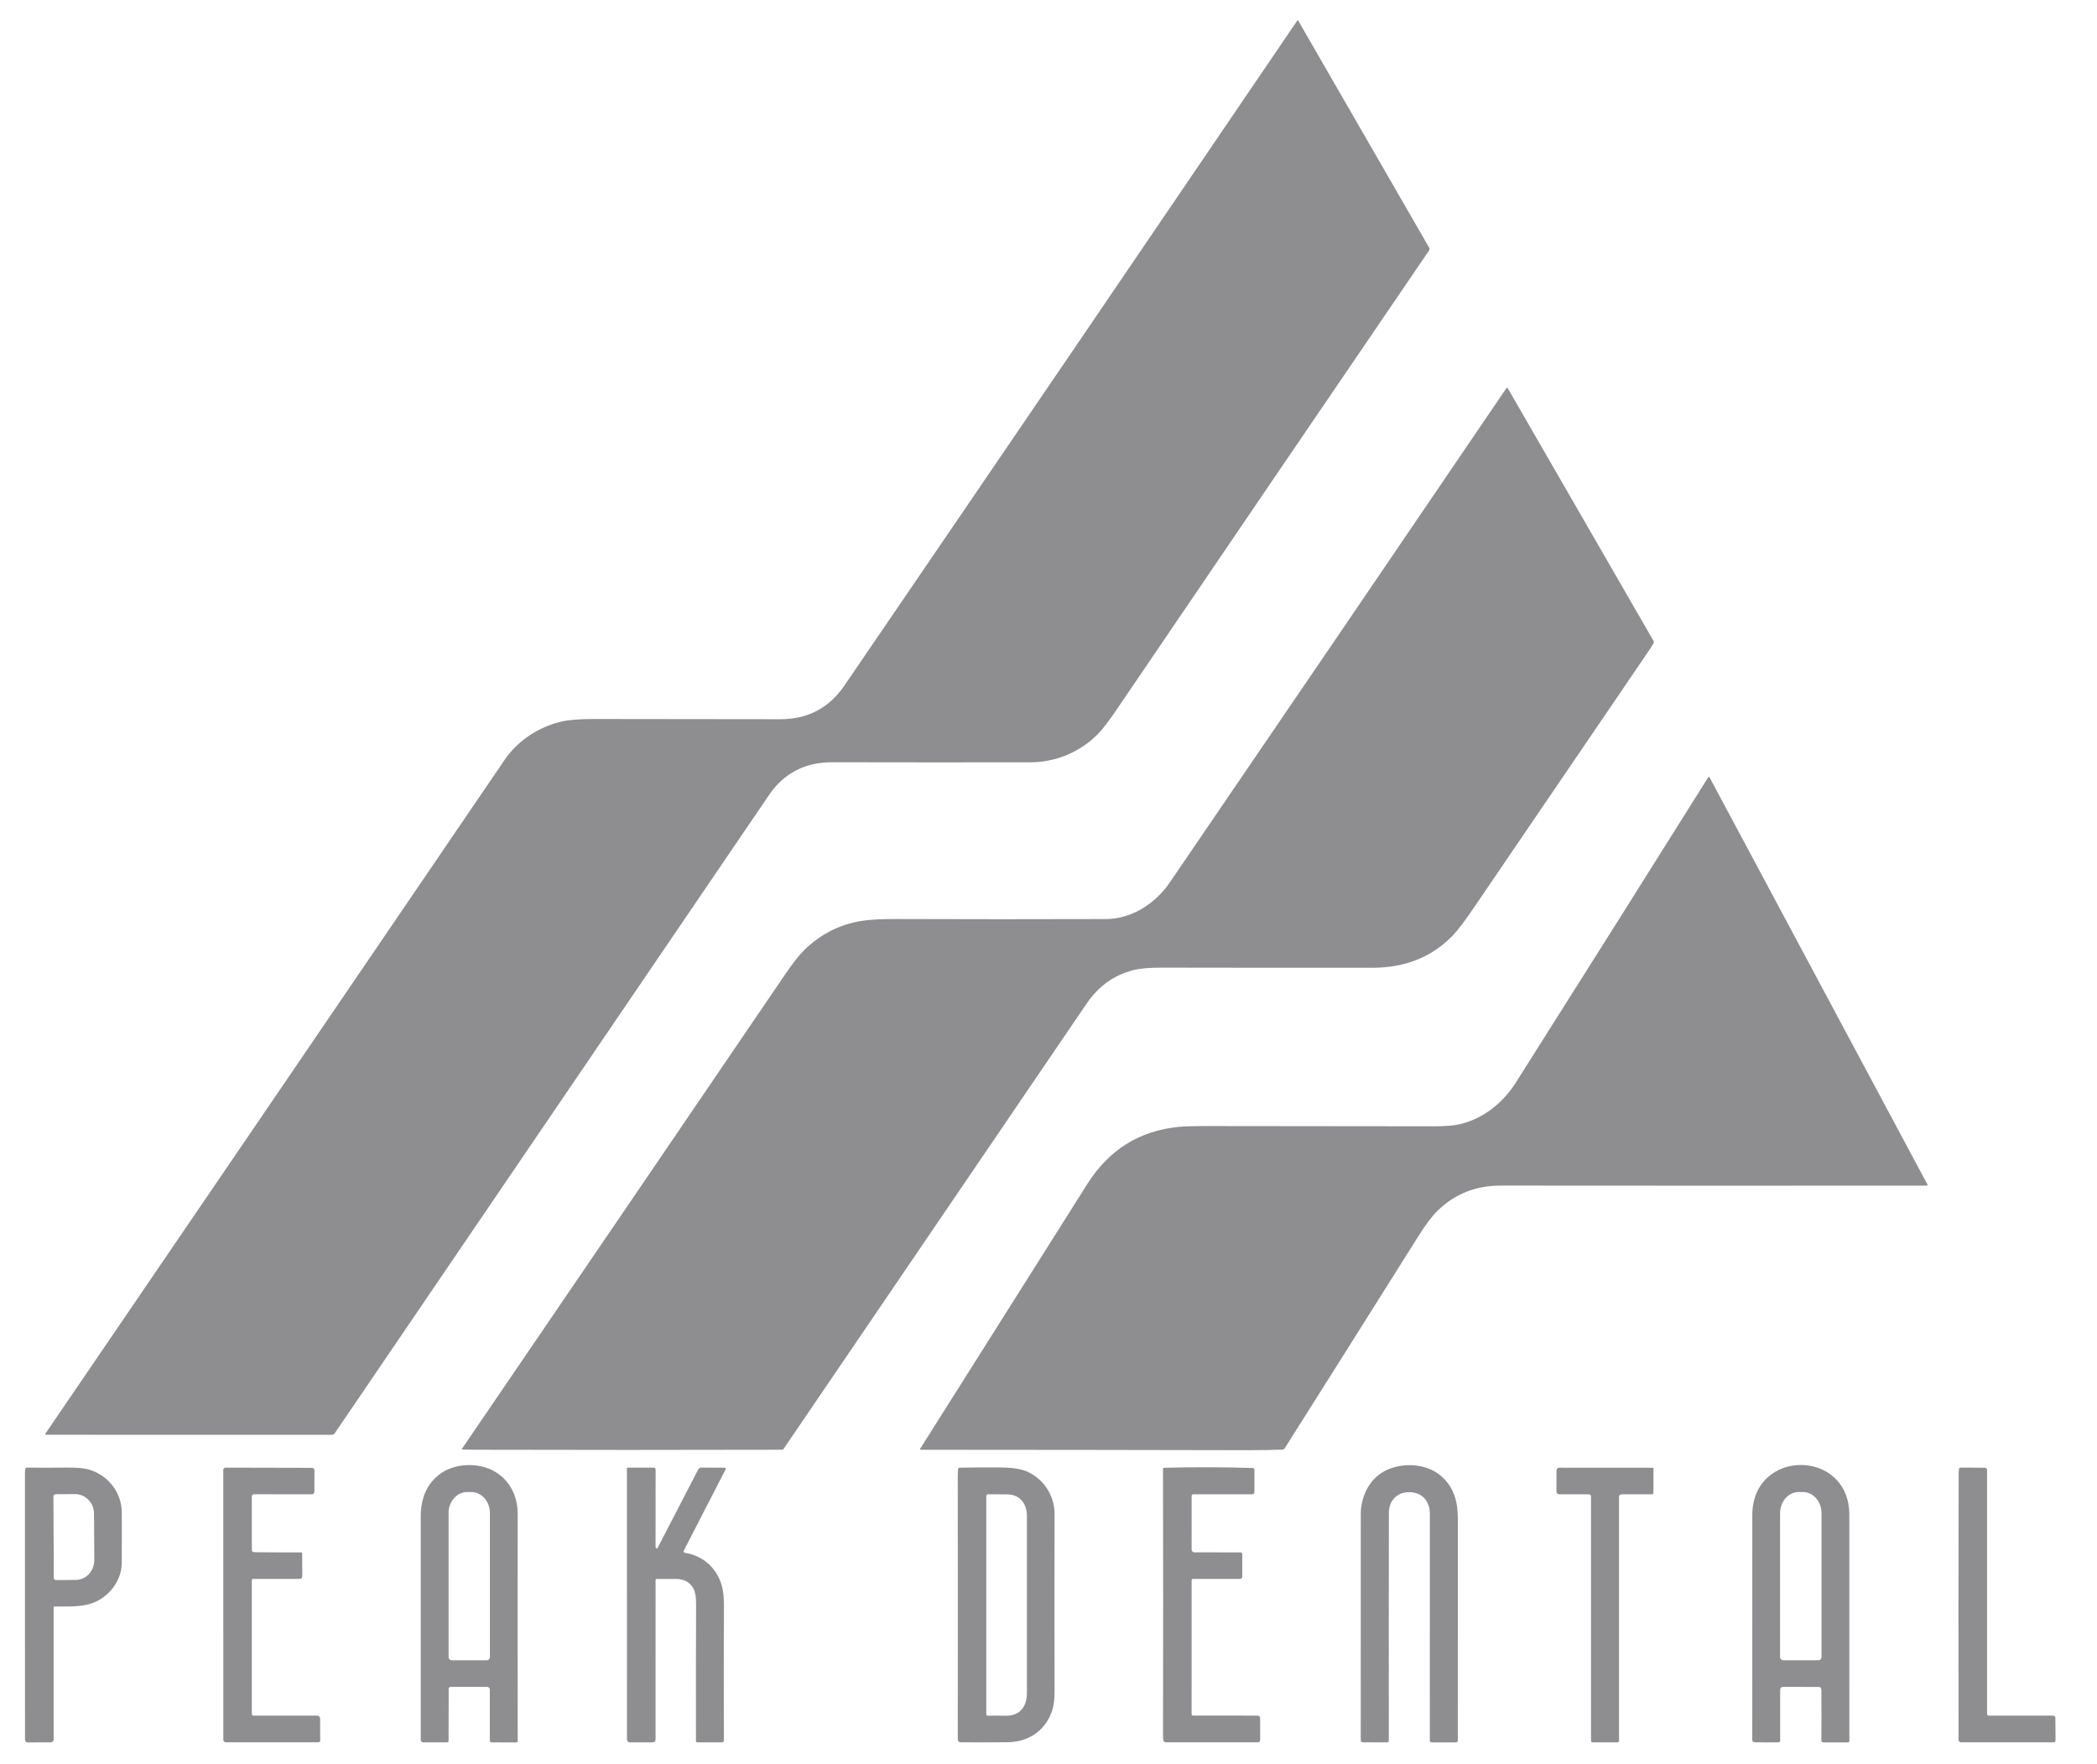
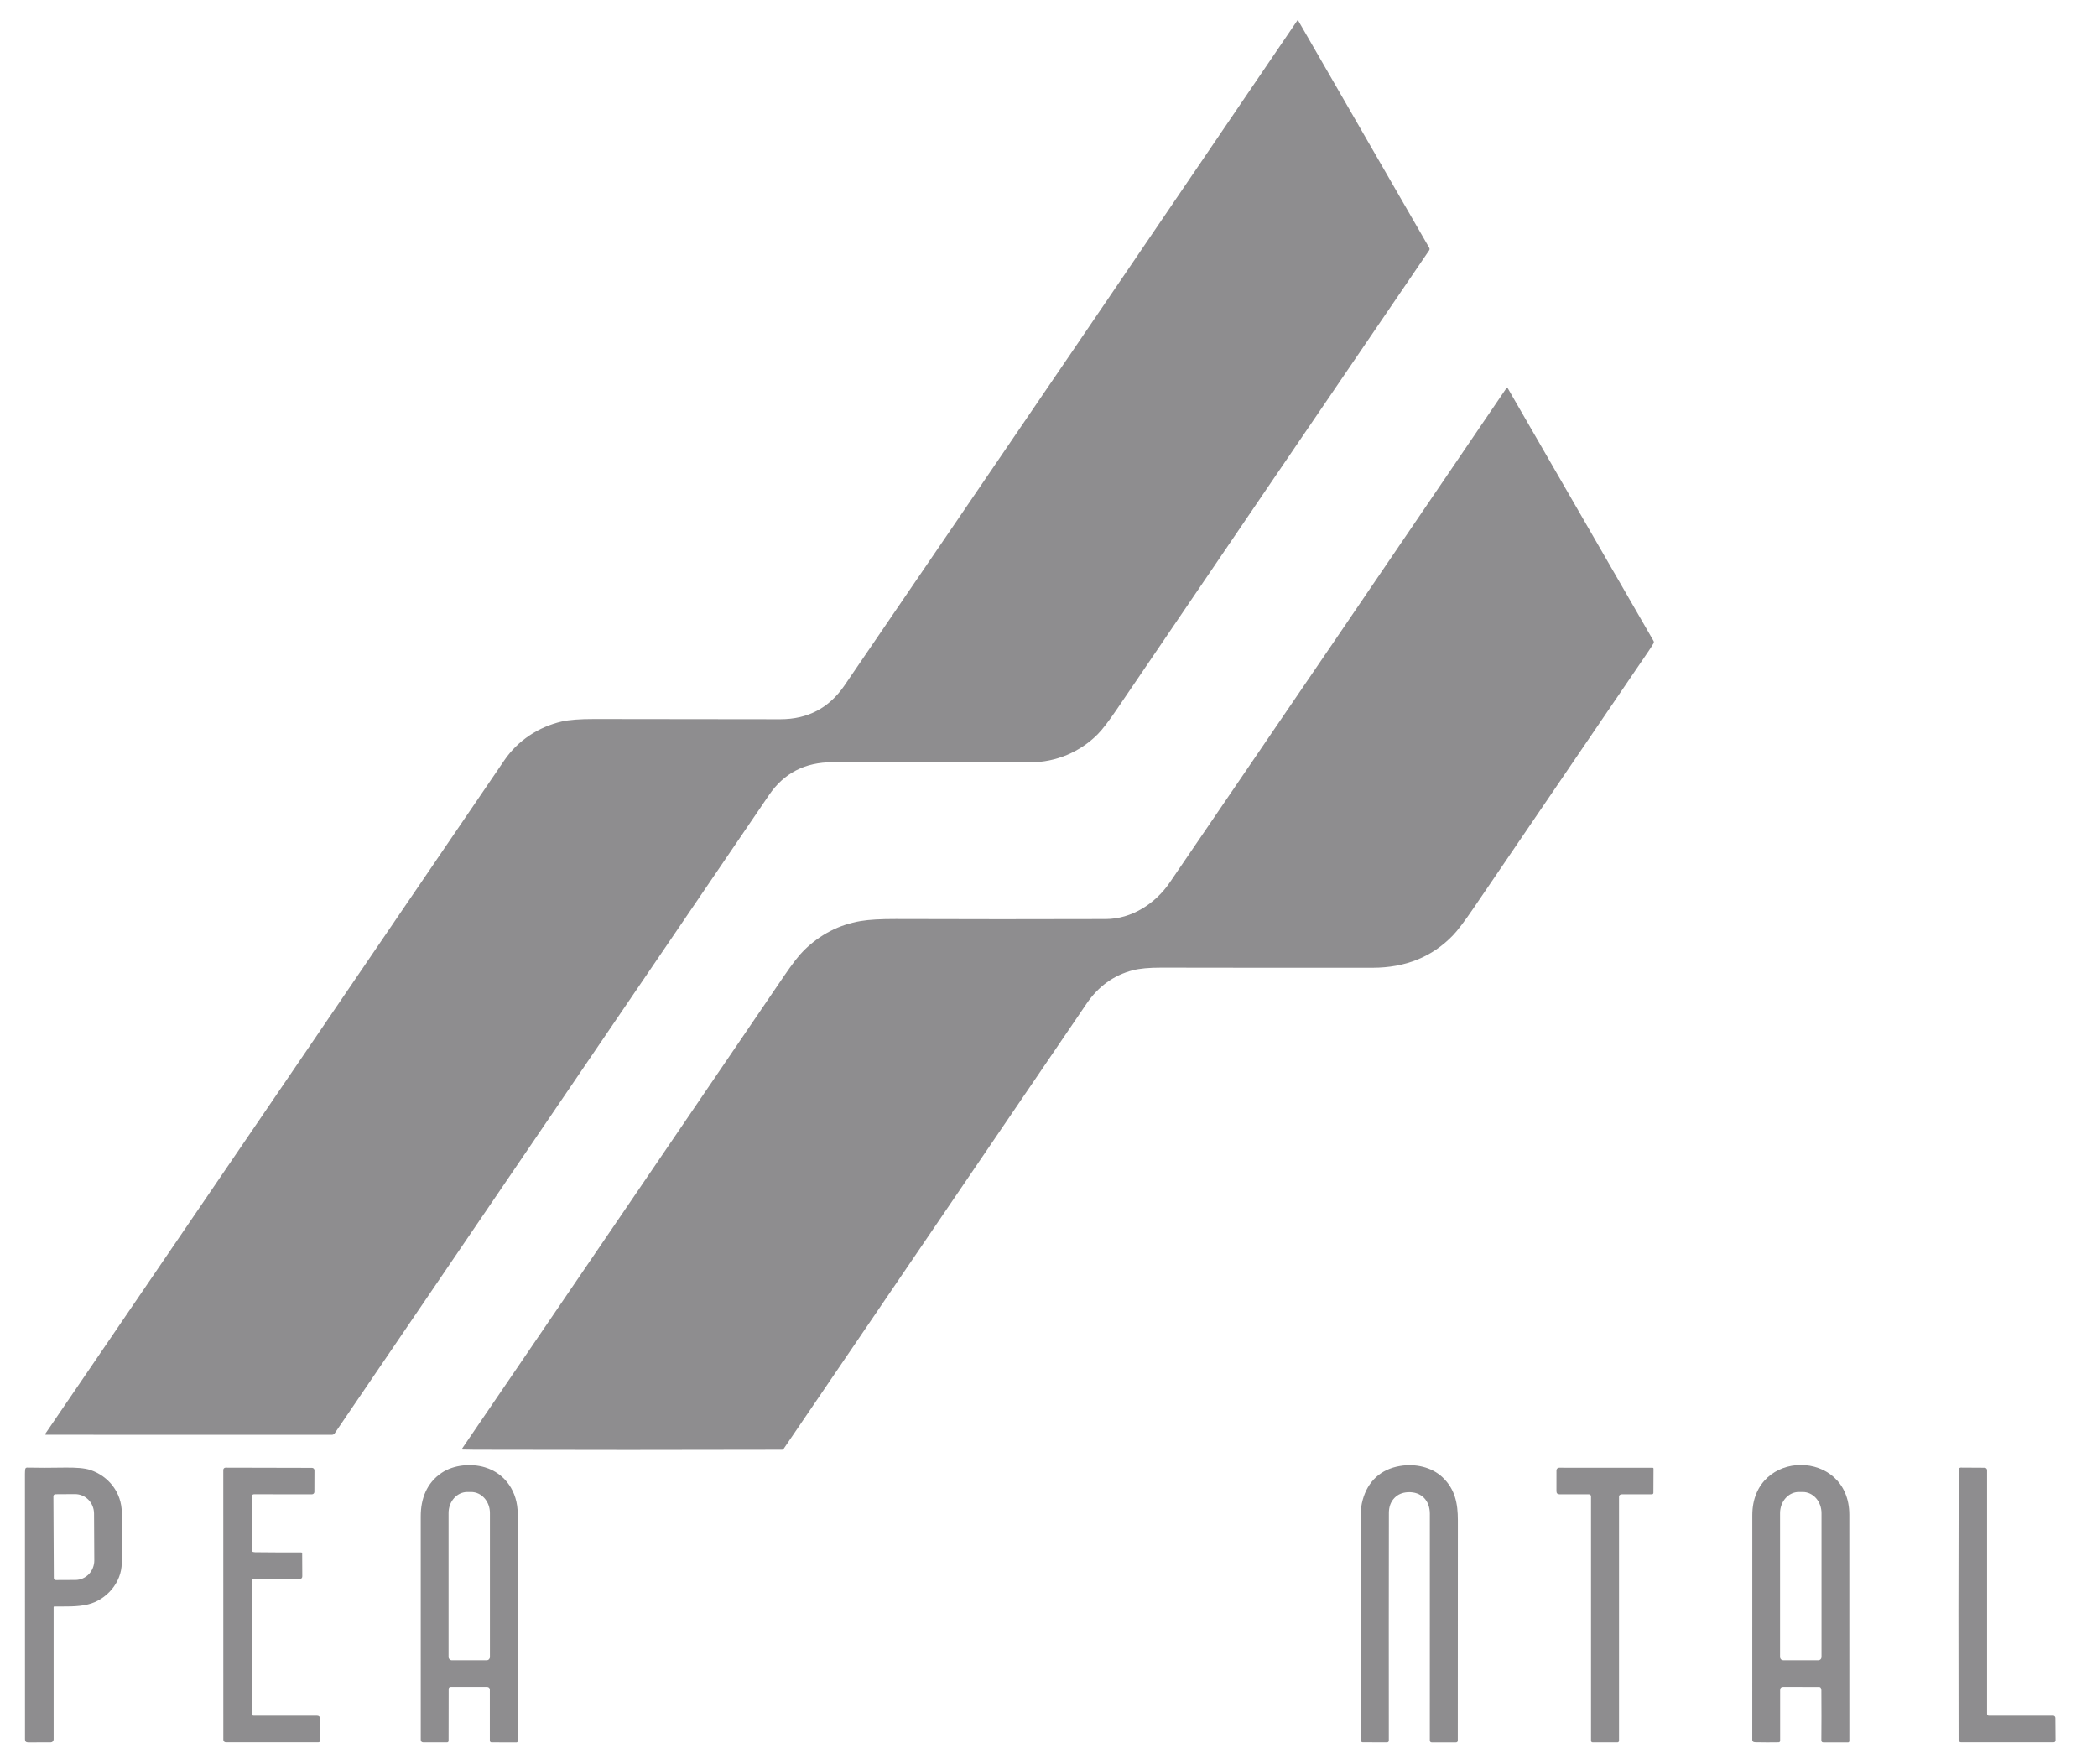
<svg xmlns="http://www.w3.org/2000/svg" width="107" height="90" viewBox="0 0 107 90" fill="none">
  <path d="M56.007 37.468C55.111 38.371 53.876 38.893 52.596 38.896C49.277 38.901 45.905 38.9 42.479 38.893C41.08 38.889 40.001 39.447 39.239 40.566C31.801 51.497 24.413 62.354 17.076 73.138C17.06 73.16 17.04 73.179 17.015 73.192C16.991 73.204 16.964 73.211 16.937 73.211L2.339 73.209C2.333 73.209 2.327 73.208 2.322 73.205C2.317 73.202 2.313 73.197 2.31 73.192C2.307 73.187 2.306 73.181 2.306 73.175C2.307 73.169 2.309 73.163 2.312 73.158C9.904 62.031 17.712 50.576 25.734 38.793C26.419 37.788 27.482 37.086 28.67 36.814C29.043 36.729 29.594 36.687 30.322 36.688C34.484 36.696 37.651 36.7 39.824 36.699C41.217 36.698 42.305 36.125 43.087 34.979C50.9 23.537 58.604 12.224 66.201 1.04C66.203 1.037 66.205 1.035 66.208 1.033C66.211 1.031 66.215 1.031 66.218 1.031C66.222 1.031 66.225 1.032 66.228 1.034C66.231 1.035 66.233 1.038 66.235 1.041L72.927 12.643C72.939 12.664 72.945 12.687 72.944 12.711C72.943 12.735 72.935 12.758 72.921 12.777C67.428 20.834 62.11 28.648 56.968 36.221C56.567 36.811 56.247 37.226 56.007 37.468Z" fill="#8E8D8F" />
  <path d="M56.424 46.895C57.73 46.892 58.943 46.119 59.682 45.037C65.391 36.675 71.116 28.268 76.858 19.816C76.886 19.774 76.914 19.775 76.939 19.819L84.371 32.701C84.382 32.72 84.388 32.742 84.388 32.764C84.387 32.786 84.381 32.808 84.37 32.827C84.288 32.966 84.202 33.102 84.111 33.235C81.199 37.507 78.229 41.869 75.2 46.321C74.732 47.008 74.377 47.478 74.132 47.731C73.073 48.829 71.708 49.379 70.036 49.38C66.723 49.383 63.128 49.381 59.251 49.374C58.633 49.373 58.15 49.418 57.803 49.508C56.832 49.76 56.045 50.327 55.444 51.21C50.247 58.847 45.093 66.421 39.982 73.931C39.974 73.944 39.962 73.954 39.948 73.962C39.935 73.969 39.92 73.973 39.904 73.973C34.671 73.987 29.442 73.987 24.217 73.973C24.008 73.972 23.8 73.969 23.592 73.962C23.588 73.962 23.584 73.961 23.58 73.958C23.576 73.956 23.573 73.952 23.571 73.948C23.569 73.945 23.568 73.94 23.568 73.936C23.569 73.931 23.57 73.927 23.573 73.923C28.99 65.982 34.471 57.937 40.014 49.789C40.434 49.172 40.769 48.74 41.021 48.493C41.848 47.679 42.816 47.18 43.924 46.995C44.346 46.925 44.941 46.891 45.71 46.893C49.294 46.906 52.866 46.906 56.424 46.895Z" fill="#8E8D8F" />
-   <path d="M46.979 73.975C46.953 73.975 46.944 73.963 46.95 73.938C46.954 73.924 46.959 73.911 46.967 73.898C49.796 69.416 52.634 64.921 55.481 60.413C56.587 58.663 58.146 57.691 60.159 57.498C60.452 57.47 60.962 57.456 61.69 57.458C65.418 57.465 69.25 57.469 73.186 57.47C73.734 57.47 74.157 57.436 74.456 57.369C75.674 57.096 76.689 56.276 77.343 55.243C80.951 49.544 84.225 44.347 87.166 39.655C87.17 39.65 87.174 39.646 87.18 39.643C87.185 39.64 87.191 39.639 87.197 39.639C87.203 39.639 87.209 39.641 87.214 39.645C87.219 39.648 87.223 39.652 87.226 39.657L98.348 60.44C98.351 60.446 98.353 60.452 98.353 60.459C98.353 60.465 98.351 60.471 98.348 60.477C98.344 60.482 98.34 60.487 98.334 60.49C98.328 60.493 98.322 60.495 98.316 60.495C91.346 60.501 84.106 60.501 76.593 60.494C75.333 60.492 74.254 60.895 73.337 61.791C73.067 62.055 72.74 62.492 72.357 63.101C70.041 66.787 67.772 70.388 65.549 73.905C65.537 73.924 65.52 73.939 65.501 73.95C65.482 73.961 65.46 73.968 65.438 73.968C64.862 73.988 64.249 73.997 63.599 73.996C58.25 73.984 52.709 73.978 46.979 73.975Z" fill="#8E8D8F" />
  <path d="M22.991 86.075C22.965 86.075 22.94 86.085 22.922 86.103C22.904 86.122 22.893 86.147 22.893 86.172L22.889 88.83C22.889 88.849 22.881 88.868 22.867 88.882C22.853 88.896 22.834 88.904 22.814 88.904L21.608 88.905C21.515 88.905 21.469 88.859 21.469 88.766C21.471 84.817 21.471 81.019 21.468 77.371C21.467 76.471 21.773 75.665 22.534 75.152C23.144 74.74 24.038 74.66 24.737 74.868C25.798 75.184 26.415 76.141 26.414 77.222C26.41 81.238 26.411 85.114 26.416 88.847C26.416 88.855 26.415 88.863 26.412 88.87C26.409 88.877 26.404 88.884 26.399 88.889C26.393 88.895 26.387 88.899 26.38 88.902C26.372 88.905 26.365 88.907 26.357 88.907L25.079 88.905C25.067 88.905 25.056 88.903 25.046 88.898C25.036 88.894 25.026 88.888 25.018 88.88C25.011 88.872 25.004 88.863 25 88.852C24.996 88.842 24.994 88.831 24.994 88.82L24.994 86.21C24.994 86.174 24.98 86.139 24.955 86.114C24.93 86.089 24.896 86.075 24.86 86.075H22.991ZM23.055 84.716H24.831C24.876 84.716 24.918 84.699 24.949 84.667C24.98 84.636 24.998 84.594 24.998 84.55V77.2C24.998 76.916 24.897 76.644 24.718 76.443C24.539 76.242 24.296 76.129 24.043 76.129H23.843C23.59 76.129 23.347 76.242 23.168 76.443C22.989 76.644 22.888 76.916 22.888 77.2V84.55C22.888 84.594 22.906 84.636 22.937 84.667C22.968 84.699 23.011 84.716 23.055 84.716Z" fill="#8E8D8F" />
  <path d="M71.145 76.44C70.961 76.635 70.869 76.887 70.868 77.196C70.862 80.954 70.861 84.828 70.865 88.817C70.865 88.84 70.856 88.862 70.84 88.879C70.823 88.895 70.801 88.904 70.778 88.904L69.534 88.902C69.507 88.902 69.482 88.892 69.463 88.873C69.444 88.854 69.433 88.829 69.433 88.802C69.43 84.905 69.431 81.042 69.435 77.214C69.435 76.995 69.467 76.77 69.53 76.539C69.788 75.591 70.445 74.966 71.436 74.801C72.202 74.672 73.044 74.844 73.613 75.386C74.245 75.988 74.389 76.715 74.388 77.572C74.386 81.414 74.385 85.159 74.384 88.806C74.384 88.873 74.351 88.906 74.285 88.906L73.064 88.907C72.993 88.907 72.957 88.871 72.957 88.799C72.955 85.003 72.956 81.148 72.958 77.235C72.958 76.57 72.528 76.106 71.837 76.14C71.552 76.154 71.321 76.254 71.145 76.44Z" fill="#8E8D8F" />
  <path d="M92.909 86.129C92.901 86.113 92.889 86.1 92.874 86.091C92.859 86.082 92.842 86.077 92.825 86.077L90.996 86.073C90.887 86.073 90.832 86.128 90.832 86.238V88.825C90.832 88.845 90.824 88.865 90.81 88.879C90.796 88.893 90.777 88.902 90.757 88.902C90.38 88.909 89.99 88.908 89.586 88.9C89.534 88.898 89.496 88.892 89.474 88.882C89.455 88.873 89.439 88.858 89.427 88.841C89.416 88.823 89.41 88.802 89.41 88.781C89.408 84.953 89.408 81.129 89.412 77.309C89.415 73.897 94.358 73.906 94.362 77.288C94.365 81.032 94.366 84.883 94.364 88.839C94.364 88.857 94.357 88.874 94.344 88.887C94.332 88.9 94.315 88.907 94.297 88.907L93.041 88.906C92.97 88.906 92.935 88.871 92.935 88.8C92.942 87.992 92.943 87.141 92.936 86.248C92.936 86.206 92.927 86.166 92.909 86.129ZM90.989 84.715H92.782C92.825 84.715 92.866 84.698 92.896 84.668C92.926 84.638 92.943 84.597 92.943 84.554V77.21C92.943 76.923 92.843 76.648 92.664 76.445C92.485 76.243 92.242 76.129 91.989 76.129H91.783C91.53 76.129 91.287 76.243 91.108 76.445C90.929 76.648 90.828 76.923 90.828 77.21V84.554C90.828 84.597 90.845 84.638 90.875 84.668C90.906 84.698 90.947 84.715 90.989 84.715Z" fill="#8E8D8F" />
-   <path d="M33.451 80.634L33.45 88.741C33.45 88.849 33.396 88.903 33.288 88.903L32.131 88.904C32.113 88.904 32.095 88.901 32.078 88.894C32.061 88.887 32.046 88.877 32.033 88.864C32.02 88.851 32.01 88.835 32.003 88.819C31.996 88.802 31.992 88.783 31.992 88.765L31.989 74.945C31.989 74.905 32.009 74.885 32.049 74.885H33.348C33.376 74.885 33.403 74.896 33.422 74.916C33.442 74.935 33.453 74.962 33.453 74.99L33.45 78.929C33.45 78.943 33.454 78.957 33.461 78.969C33.495 79.032 33.529 79.032 33.561 78.969C34.247 77.645 34.936 76.314 35.629 74.976C35.644 74.948 35.665 74.925 35.692 74.909C35.719 74.892 35.75 74.884 35.781 74.884L36.975 74.891C36.984 74.891 36.994 74.893 37.002 74.898C37.011 74.903 37.018 74.909 37.023 74.918C37.028 74.926 37.031 74.935 37.031 74.945C37.032 74.955 37.03 74.964 37.025 74.973L34.889 79.124C34.883 79.135 34.88 79.147 34.88 79.159C34.88 79.171 34.883 79.183 34.889 79.193C34.894 79.204 34.902 79.213 34.912 79.22C34.922 79.227 34.933 79.232 34.945 79.233C35.9 79.383 36.611 80.043 36.844 80.965C36.906 81.215 36.937 81.513 36.937 81.858C36.93 84.02 36.929 86.336 36.936 88.806C36.936 88.872 36.903 88.905 36.837 88.905L35.58 88.904C35.562 88.904 35.545 88.897 35.532 88.884C35.519 88.872 35.512 88.855 35.512 88.837C35.507 86.622 35.509 84.277 35.518 81.802C35.518 81.473 35.473 81.223 35.381 81.054C35.206 80.731 34.908 80.569 34.487 80.566C34.144 80.565 33.821 80.564 33.519 80.566C33.474 80.566 33.451 80.588 33.451 80.634Z" fill="#8E8D8F" />
-   <path d="M52.402 75.083C53.261 75.463 53.812 76.32 53.81 77.255C53.804 80.221 53.804 83.234 53.81 86.293C53.811 86.709 53.769 87.041 53.685 87.29C53.337 88.315 52.481 88.887 51.402 88.898C50.636 88.906 49.845 88.907 49.031 88.901C48.925 88.9 48.871 88.847 48.871 88.741C48.876 84.145 48.876 79.697 48.87 75.396C48.869 75.251 48.875 75.103 48.886 74.952C48.888 74.935 48.895 74.919 48.907 74.908C48.92 74.896 48.936 74.889 48.953 74.889C49.585 74.877 50.257 74.873 50.969 74.876C51.62 74.879 52.097 74.948 52.402 75.083ZM51.404 76.251C51.089 76.246 50.758 76.245 50.409 76.245C50.387 76.245 50.366 76.254 50.35 76.27C50.335 76.285 50.326 76.306 50.326 76.329V87.473C50.326 87.483 50.328 87.492 50.331 87.501C50.335 87.51 50.341 87.518 50.347 87.525C50.354 87.531 50.362 87.537 50.371 87.54C50.38 87.543 50.39 87.545 50.399 87.545C50.686 87.537 50.987 87.538 51.302 87.546C52.047 87.565 52.398 87.075 52.398 86.376C52.401 83.264 52.401 80.248 52.398 77.329C52.397 76.726 52.035 76.259 51.404 76.251Z" fill="#8E8D8F" />
-   <path d="M60.803 80.628L60.802 87.461C60.802 87.481 60.81 87.501 60.824 87.516C60.838 87.53 60.858 87.538 60.878 87.538L64.167 87.539C64.202 87.539 64.235 87.553 64.26 87.578C64.285 87.602 64.299 87.636 64.299 87.671L64.301 88.793C64.301 88.822 64.29 88.849 64.27 88.87C64.249 88.89 64.222 88.901 64.193 88.901L59.489 88.902C59.458 88.902 59.428 88.891 59.404 88.871C59.381 88.851 59.365 88.823 59.361 88.792C59.349 88.723 59.344 88.655 59.344 88.587C59.353 83.906 59.353 79.36 59.343 74.949C59.343 74.912 59.361 74.894 59.398 74.893C60.913 74.855 62.423 74.859 63.927 74.906C63.948 74.907 63.969 74.916 63.984 74.932C64 74.948 64.008 74.969 64.008 74.99L64.007 76.125C64.007 76.206 63.967 76.246 63.885 76.246L60.889 76.246C60.867 76.246 60.845 76.254 60.829 76.27C60.813 76.286 60.804 76.308 60.804 76.331L60.803 79.069C60.803 79.106 60.818 79.141 60.845 79.168C60.871 79.194 60.907 79.209 60.944 79.209L63.3 79.211C63.312 79.211 63.323 79.213 63.334 79.218C63.345 79.222 63.355 79.229 63.363 79.237C63.371 79.245 63.377 79.255 63.382 79.265C63.386 79.276 63.388 79.287 63.388 79.299L63.384 80.455C63.384 80.483 63.372 80.511 63.352 80.531C63.332 80.551 63.304 80.563 63.276 80.563L60.866 80.565C60.85 80.565 60.834 80.572 60.822 80.584C60.81 80.596 60.803 80.612 60.803 80.628Z" fill="#8E8D8F" />
  <path d="M101.391 87.451C101.391 87.475 101.4 87.498 101.417 87.515C101.434 87.531 101.456 87.541 101.48 87.541L104.76 87.539C104.775 87.539 104.79 87.542 104.804 87.548C104.818 87.553 104.83 87.562 104.841 87.572C104.852 87.583 104.86 87.596 104.866 87.609C104.872 87.623 104.875 87.638 104.875 87.653L104.884 88.792C104.885 88.865 104.848 88.902 104.774 88.902H100.061C100.045 88.902 100.029 88.899 100.014 88.893C99.999 88.887 99.985 88.878 99.973 88.866C99.962 88.855 99.953 88.841 99.947 88.826C99.94 88.811 99.937 88.795 99.937 88.779C99.926 84.575 99.927 80.057 99.942 75.226C99.942 75.137 99.947 75.05 99.955 74.965C99.957 74.943 99.968 74.922 99.984 74.907C100.001 74.893 100.022 74.884 100.044 74.884L101.267 74.891C101.3 74.891 101.331 74.903 101.354 74.927C101.378 74.95 101.391 74.982 101.391 75.014V87.451Z" fill="#8E8D8F" />
  <path d="M2.762 81.974C2.755 81.975 2.748 81.978 2.744 81.983C2.739 81.987 2.736 81.994 2.736 82.001L2.737 88.752C2.737 88.793 2.721 88.831 2.692 88.86C2.664 88.888 2.625 88.905 2.585 88.905L1.431 88.906C1.328 88.906 1.276 88.854 1.276 88.751C1.276 84.208 1.275 79.692 1.273 75.203C1.273 75.114 1.278 75.033 1.288 74.961C1.291 74.939 1.302 74.919 1.318 74.905C1.335 74.891 1.356 74.883 1.377 74.884C1.978 74.896 2.607 74.896 3.265 74.884C3.882 74.872 4.329 74.912 4.606 75.004C5.545 75.318 6.21 76.163 6.214 77.181C6.217 78.079 6.217 78.938 6.212 79.757C6.207 80.749 5.432 81.639 4.487 81.867C3.933 82.002 3.339 81.966 2.762 81.974ZM2.725 76.347L2.746 80.519C2.746 80.533 2.749 80.546 2.754 80.559C2.76 80.572 2.767 80.583 2.777 80.593C2.787 80.602 2.799 80.61 2.811 80.615C2.824 80.62 2.838 80.623 2.851 80.623L3.851 80.618C3.978 80.618 4.103 80.591 4.22 80.54C4.337 80.49 4.443 80.416 4.532 80.323C4.621 80.23 4.692 80.119 4.739 79.998C4.787 79.877 4.811 79.747 4.811 79.617L4.798 77.228C4.797 76.964 4.694 76.711 4.512 76.525C4.33 76.34 4.084 76.236 3.828 76.237L2.828 76.243C2.801 76.243 2.774 76.254 2.755 76.273C2.736 76.293 2.725 76.32 2.725 76.347Z" fill="#8E8D8F" />
  <path d="M12.92 79.19C12.952 79.198 12.984 79.202 13.017 79.202C13.784 79.211 14.567 79.214 15.366 79.211C15.379 79.211 15.393 79.216 15.402 79.226C15.412 79.236 15.418 79.249 15.418 79.262L15.424 80.43C15.424 80.519 15.38 80.564 15.291 80.564L12.91 80.564C12.894 80.564 12.879 80.571 12.867 80.582C12.856 80.594 12.849 80.609 12.849 80.626V87.457C12.849 87.467 12.851 87.478 12.855 87.488C12.86 87.498 12.866 87.507 12.873 87.515C12.881 87.522 12.89 87.528 12.9 87.533C12.91 87.537 12.921 87.539 12.932 87.539H16.163C16.276 87.539 16.333 87.596 16.334 87.709L16.338 88.814C16.338 88.837 16.329 88.859 16.313 88.875C16.297 88.891 16.275 88.9 16.252 88.9L11.523 88.901C11.489 88.901 11.457 88.888 11.432 88.863C11.408 88.839 11.395 88.806 11.395 88.772L11.393 75.002C11.393 74.971 11.405 74.942 11.427 74.92C11.448 74.899 11.478 74.887 11.508 74.887L15.92 74.897C15.953 74.897 15.985 74.91 16.009 74.934C16.032 74.957 16.045 74.989 16.045 75.022L16.041 76.126C16.041 76.158 16.029 76.188 16.006 76.21C15.983 76.233 15.953 76.246 15.921 76.246L12.953 76.245C12.925 76.245 12.899 76.255 12.88 76.275C12.86 76.294 12.849 76.321 12.849 76.348L12.851 79.102C12.851 79.122 12.858 79.142 12.87 79.158C12.883 79.174 12.9 79.185 12.92 79.19Z" fill="#8E8D8F" />
  <path d="M82.642 76.287C82.632 76.296 82.624 76.306 82.619 76.318C82.614 76.33 82.611 76.343 82.611 76.356V88.825C82.611 88.836 82.609 88.846 82.605 88.856C82.6 88.866 82.594 88.875 82.587 88.882C82.579 88.889 82.571 88.895 82.561 88.899C82.551 88.903 82.541 88.905 82.53 88.905L81.263 88.904C81.241 88.904 81.221 88.896 81.206 88.881C81.19 88.866 81.182 88.846 81.182 88.825V76.351C81.182 76.338 81.179 76.324 81.174 76.312C81.169 76.299 81.161 76.288 81.152 76.278C81.142 76.269 81.131 76.261 81.118 76.256C81.106 76.251 81.093 76.248 81.079 76.248L79.575 76.246C79.47 76.245 79.418 76.192 79.418 76.087L79.419 75.025C79.419 74.989 79.434 74.955 79.459 74.929C79.485 74.904 79.519 74.89 79.556 74.89L84.32 74.891C84.354 74.891 84.371 74.908 84.371 74.942L84.365 76.172C84.364 76.192 84.356 76.212 84.342 76.226C84.328 76.24 84.308 76.248 84.288 76.248C83.75 76.247 83.238 76.247 82.752 76.248C82.711 76.248 82.674 76.261 82.642 76.287Z" fill="#8E8D8F" />
</svg>